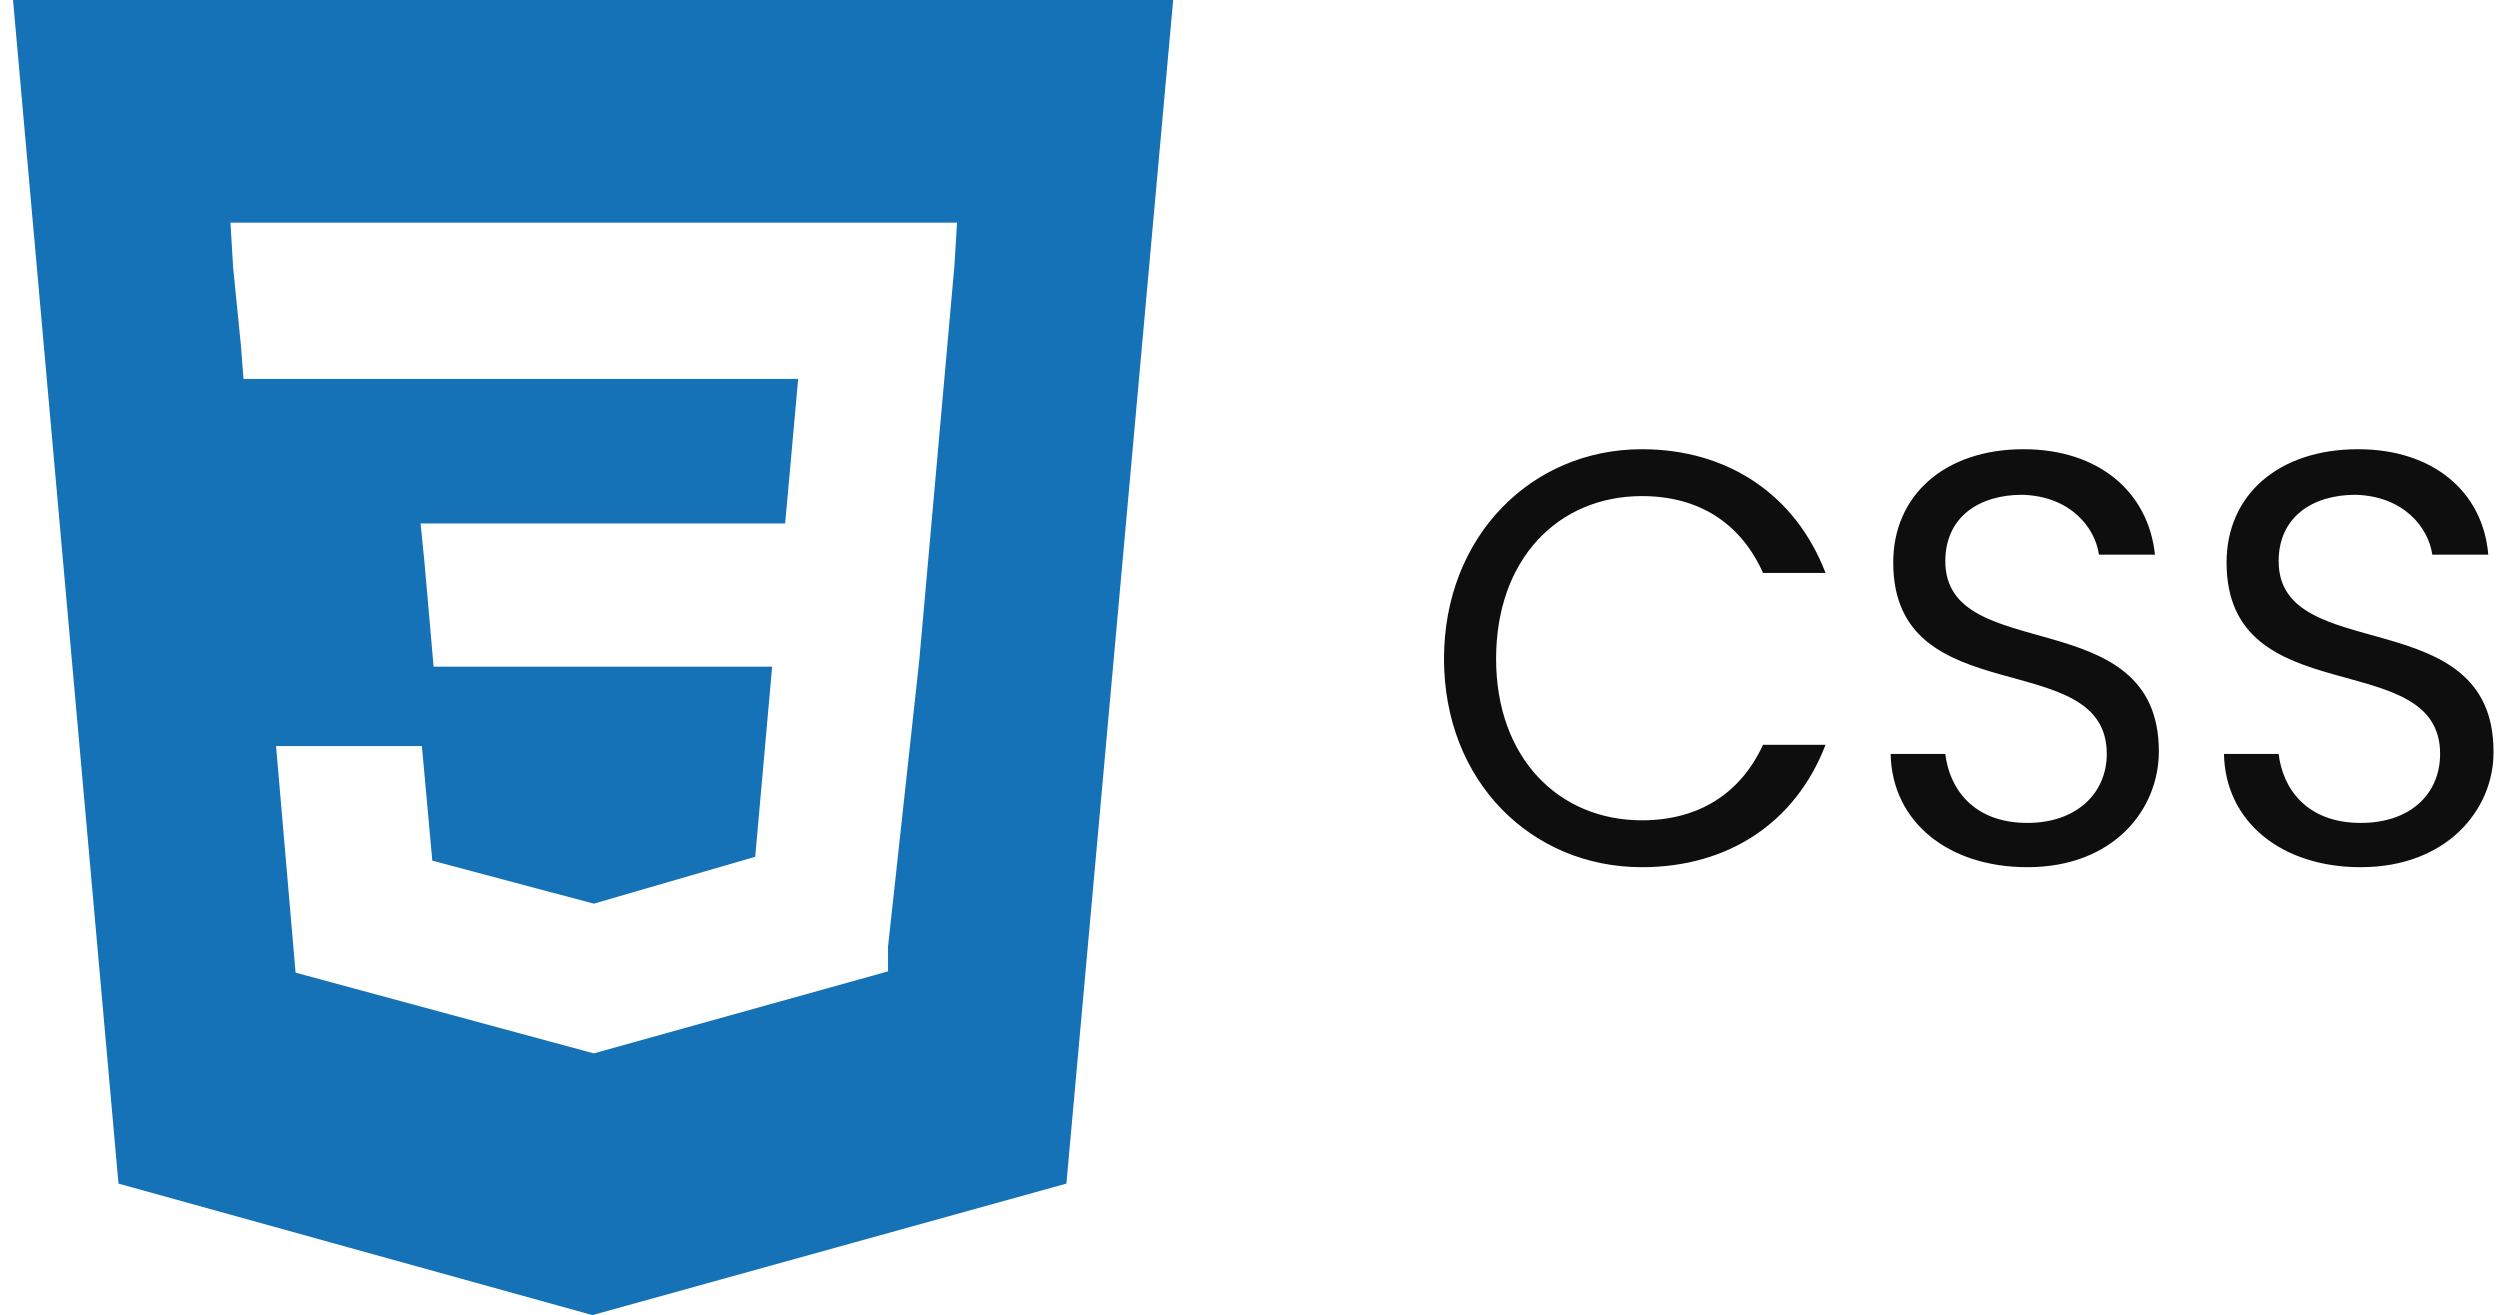
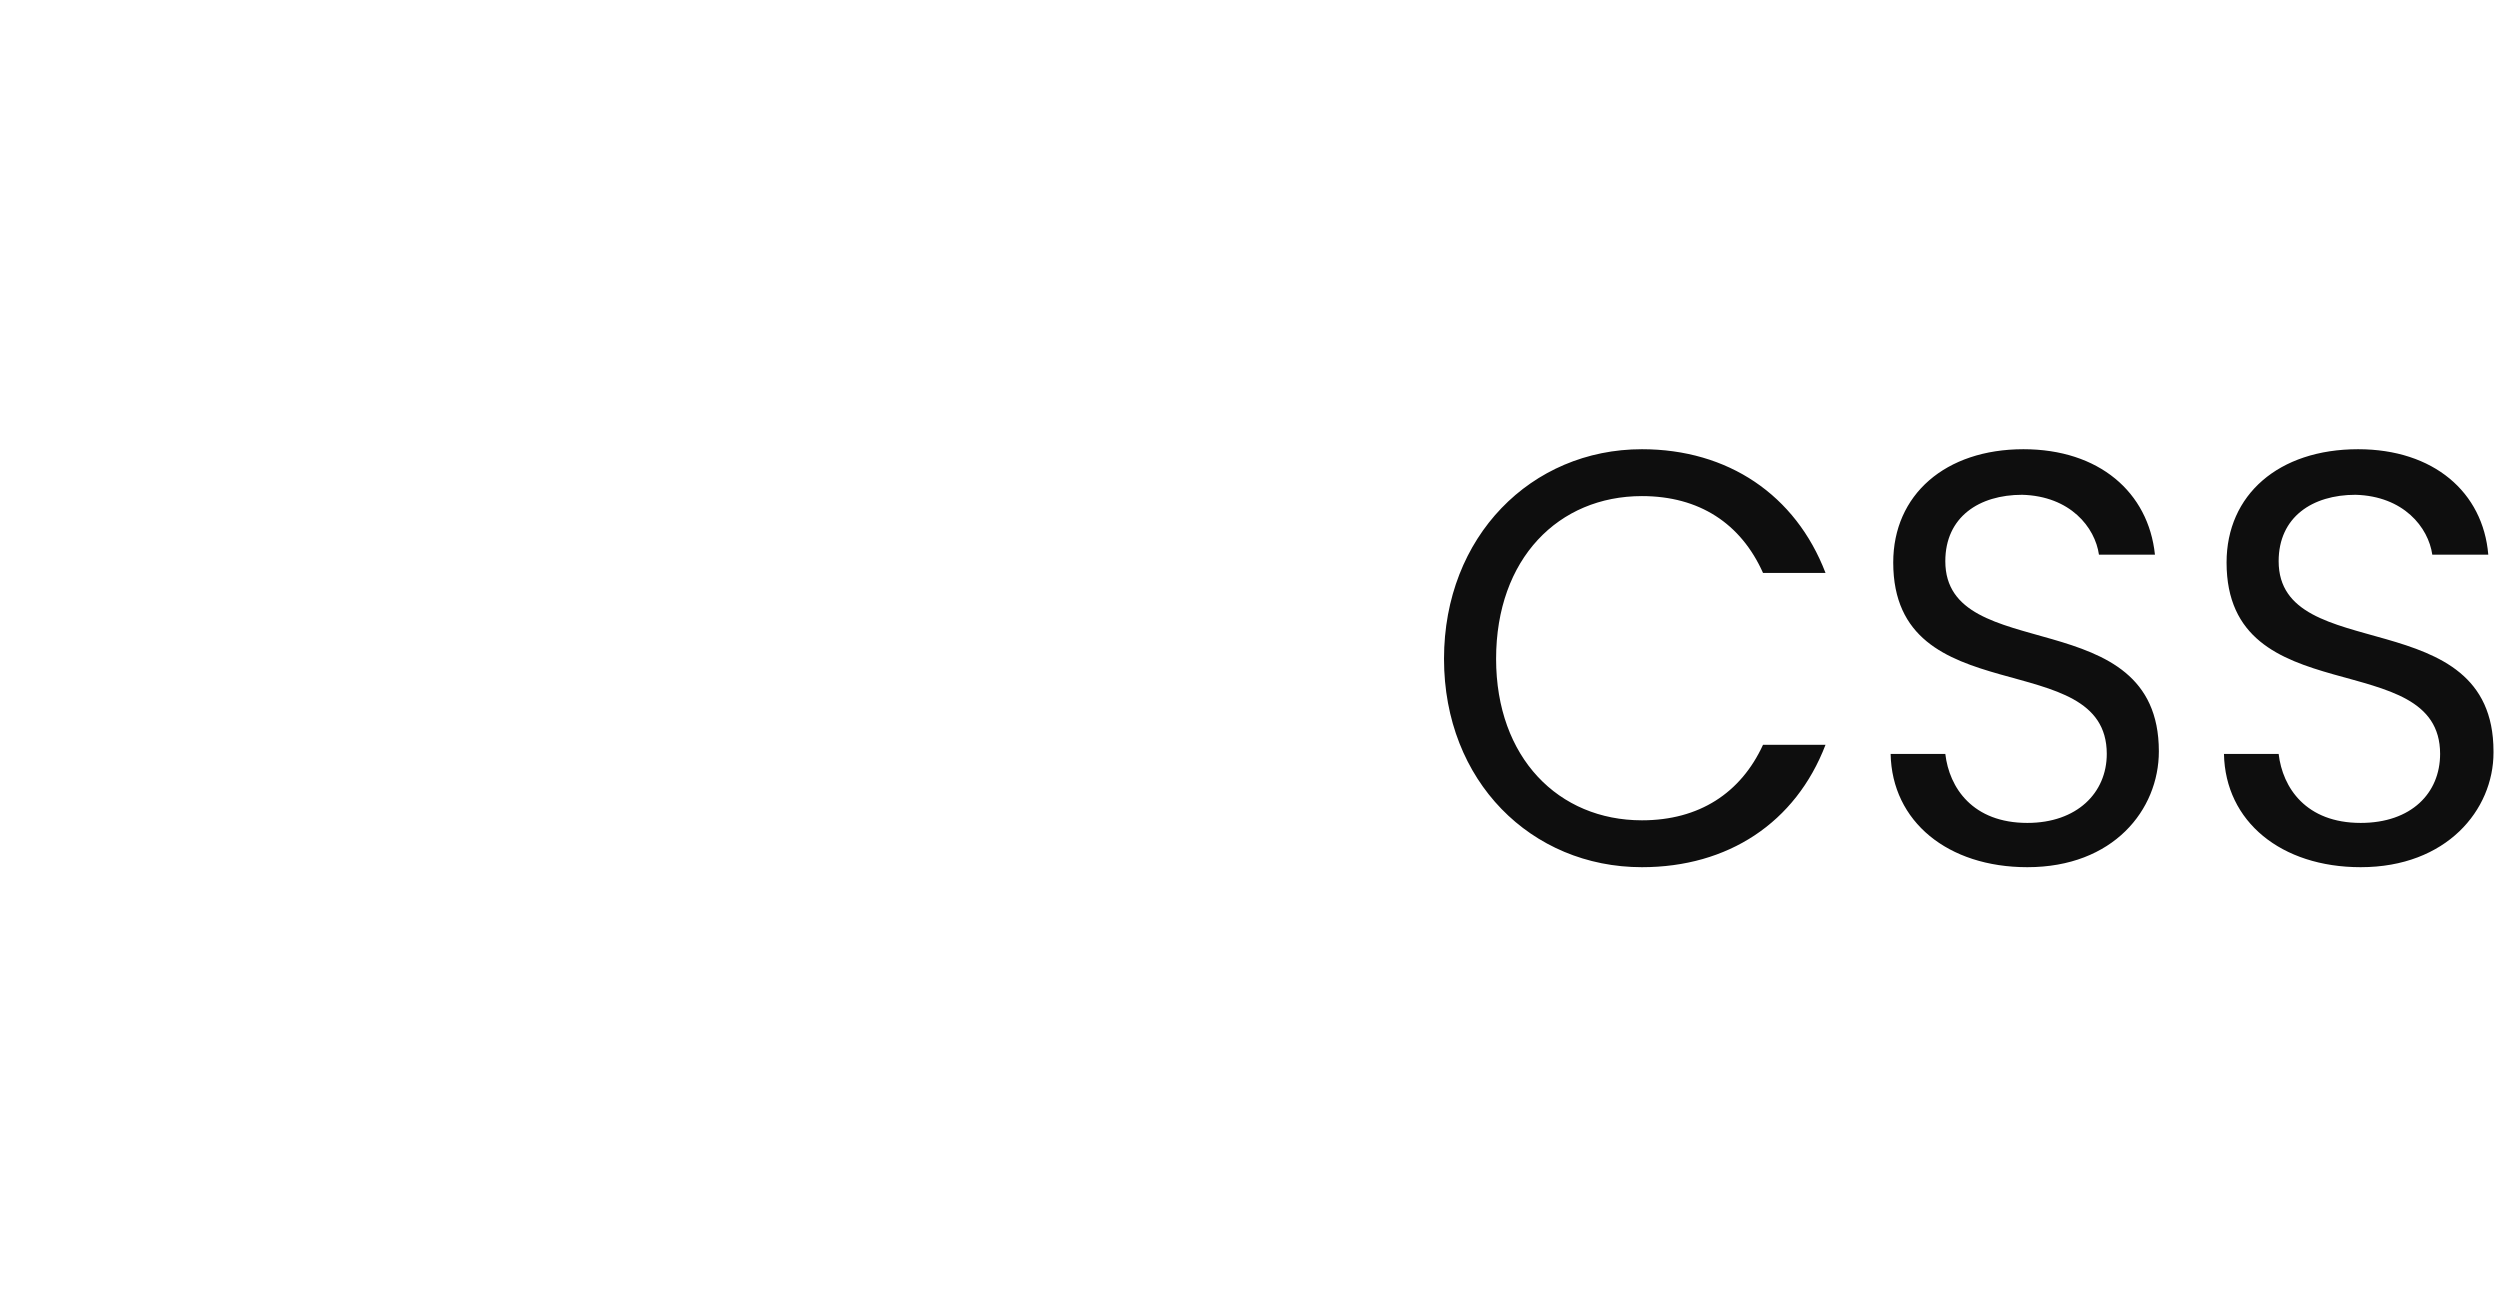
<svg xmlns="http://www.w3.org/2000/svg" version="1.2" viewBox="0 0 192 101" width="192" height="101">
  <style>.a{fill:#1572b6}.b{fill:#0e0e0e}</style>
  <filter id="f0">
    <feFlood flood-color="#0e0e0e" flood-opacity="1" />
    <feBlend mode="normal" in2="SourceGraphic" />
    <feComposite in2="SourceAlpha" operator="in" />
  </filter>
  <g filter="url(#f0)">
-     <path fill-rule="evenodd" class="a" d="m90.1 0l-8.2 90.9-36.4 10.1-36.4-10.1-8.1-90.9zm-16.8 20.4l0.2-3.3h-55.8l0.2 3.4 0.6 6 0.2 2.6h42.6l-1 11.1h-28l0.3 3 0.5 5.7 0.2 2.3h26l-1.3 14.6-12.4 3.6-12.4-3.3-0.8-8.8h-11.2l1.5 17.4 22.9 6.2 22.6-6.3v-1.9l2.4-22zm-27.7 49z" />
    <path class="b" d="m110.9 50.6c0 9.4 6.7 16 15.2 16 6.6 0 11.8-3.4 14.1-9.4h-4.8c-1.7 3.7-4.9 5.8-9.3 5.8-6.4 0-11.2-4.8-11.2-12.4 0-7.7 4.8-12.5 11.2-12.5 4.4 0 7.6 2.1 9.3 5.9h4.8c-2.3-6-7.5-9.5-14.1-9.5-8.5 0-15.2 6.7-15.2 16.1zm54.9 7.1c0-11.6-16.4-6.5-16.4-14.6 0-3.4 2.6-5.1 5.9-5.1 3.7 0.1 5.6 2.5 5.9 4.6h4.3c-0.5-4.8-4.3-8.1-10.1-8.1-6 0-10 3.5-10 8.7 0 11.7 16.4 6.3 16.4 14.7 0 3-2.3 5.3-6.1 5.3-4.2 0-6-2.7-6.3-5.3h-4.2c0.1 5.2 4.4 8.7 10.5 8.7 6.6 0 10.1-4.4 10.1-8.9zm25.7 0c0-11.6-16.5-6.5-16.5-14.6 0-3.4 2.6-5.1 5.9-5.1 3.7 0.1 5.6 2.5 5.9 4.6h4.3c-0.4-4.8-4.2-8.1-10-8.1-6.1 0-10.1 3.5-10.1 8.7 0 11.7 16.4 6.3 16.4 14.7 0 3-2.2 5.3-6.1 5.3-4.2 0-6-2.7-6.3-5.3h-4.2c0.1 5.2 4.4 8.7 10.5 8.7 6.6 0 10.2-4.4 10.2-8.8z" />
  </g>
</svg>